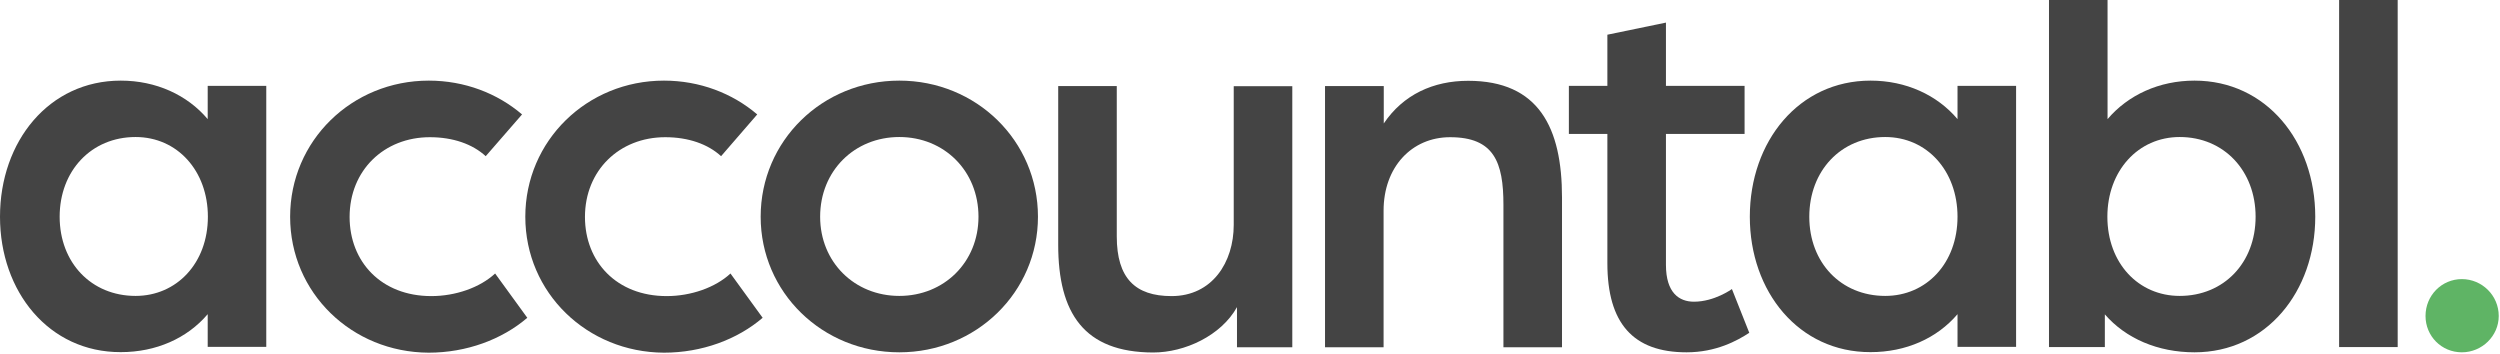
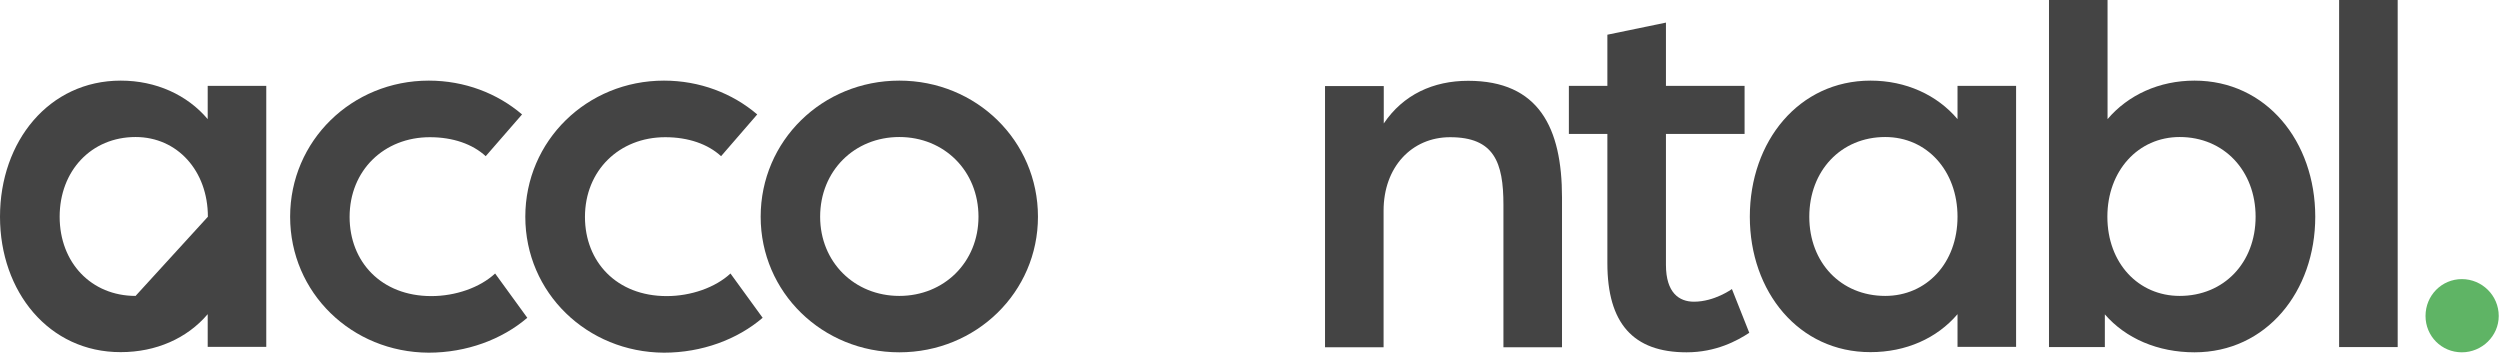
<svg xmlns="http://www.w3.org/2000/svg" width="100%" height="100%" viewBox="0 0 1383 196" version="1.1" xml:space="preserve" style="fill-rule:evenodd;clip-rule:evenodd;stroke-linejoin:round;stroke-miterlimit:2;">
  <g transform="matrix(1,0,0,1,-96.5,-121.6)">
-     <path d="M96.5,241.5C96.5,199.8 123.6,166.2 163.3,166.2C182.8,166.2 200.1,174.1 211.4,187.5L211.4,169.1L243.8,169.1L243.8,313.5L211.4,313.5L211.4,295.4C200,308.8 182.8,316.4 163.3,316.4C123.6,316.5 96.5,283 96.5,241.5ZM211.5,241.5C211.5,216.1 194.6,197.4 171.5,197.4C147,197.4 129.5,216.1 129.5,241.5C129.5,266.9 147,285.3 171.5,285.3C194.2,285.3 211.5,267.2 211.5,241.5Z" style="fill:rgb(68,68,68);fill-rule:nonzero;" />
+     <path d="M96.5,241.5C96.5,199.8 123.6,166.2 163.3,166.2C182.8,166.2 200.1,174.1 211.4,187.5L211.4,169.1L243.8,169.1L243.8,313.5L211.4,313.5L211.4,295.4C200,308.8 182.8,316.4 163.3,316.4C123.6,316.5 96.5,283 96.5,241.5ZM211.5,241.5C211.5,216.1 194.6,197.4 171.5,197.4C147,197.4 129.5,216.1 129.5,241.5C129.5,266.9 147,285.3 171.5,285.3Z" style="fill:rgb(68,68,68);fill-rule:nonzero;" />
  </g>
  <g transform="matrix(1,0,0,1,-96.5,-121.6)">
    <path d="M257,241.5C257,199.5 291.1,166.2 333.7,166.2C353.5,166.2 371.6,173.2 385.3,184.9L365.2,208C357.9,201.3 347.1,197.5 334.3,197.5C308.9,197.5 289.9,215.9 289.9,241.6C289.9,266.4 307.4,285.4 335.1,285.4C348.5,285.4 362,280.7 370.4,272.9L388.2,297.4C374.2,309.4 354.6,316.7 333.6,316.7C291.1,316.5 257,283.6 257,241.5Z" style="fill:rgb(68,68,68);fill-rule:nonzero;" />
  </g>
  <g transform="matrix(1,0,0,1,-96.5,-121.6)">
    <path d="M387.1,241.5C387.1,199.5 421.2,166.2 463.8,166.2C483.6,166.2 501.7,173.2 515.4,184.9L495.4,208C488.1,201.3 477.3,197.5 464.5,197.5C439.1,197.5 420.1,215.9 420.1,241.6C420.1,266.4 437.6,285.4 465.3,285.4C478.7,285.4 492.2,280.7 500.6,272.9L518.4,297.4C504.4,309.4 484.8,316.7 463.8,316.7C421.3,316.5 387.1,283.6 387.1,241.5Z" style="fill:rgb(68,68,68);fill-rule:nonzero;" />
  </g>
  <g transform="matrix(1,0,0,1,-96.5,-121.6)">
    <path d="M517.3,241.5C517.3,199.5 551.4,166.2 594,166.2C636.6,166.2 670.7,199.5 670.7,241.5C670.7,283.2 636.6,316.5 594,316.5C551.4,316.5 517.3,283.3 517.3,241.5ZM637.8,241.5C637.8,216.1 618.8,197.4 594,197.4C569.2,197.4 550.2,216.1 550.2,241.5C550.2,266.6 569.2,285.3 594,285.3C618.8,285.3 637.8,266.6 637.8,241.5Z" style="fill:rgb(68,68,68);fill-rule:nonzero;" />
  </g>
  <g transform="matrix(1,0,0,1,-96.5,-121.6)">
-     <path d="M681.9,257L681.9,169.2L714.3,169.2L714.3,252.4C714.3,275.5 724.5,285.4 744.6,285.4C767.1,285.4 779,266.7 779,246L779,169.3L811.4,169.3L811.4,313.7L780.8,313.7L780.8,291.5C772,307.3 751.9,316.6 734.4,316.6C696.2,316.5 681.9,294.9 681.9,257Z" style="fill:rgb(68,68,68);fill-rule:nonzero;" />
-   </g>
+     </g>
  <g transform="matrix(1,0,0,1,-96.5,-121.6)">
    <path d="M829.5,169.2L862,169.2L862,189.9C872.8,173.9 889.4,166.3 908.7,166.3C947.8,166.3 960.6,192.3 960.6,230.8L960.6,313.7L928.2,313.7L928.2,234.9C928.2,211.3 923,197.5 898.7,197.5C877.4,197.5 861.9,214.1 861.9,238.1L861.9,313.7L829.5,313.7L829.5,169.2Z" style="fill:rgb(68,68,68);fill-rule:nonzero;" />
  </g>
  <g transform="matrix(1,0,0,1,-96.5,-121.6)">
    <path d="M985.7,267.2L985.7,195.7L964.4,195.7L964.4,169.1L985.7,169.1L985.7,140.8L1018.1,134.1L1018.1,169.1L1061.6,169.1L1061.6,195.7L1018.1,195.7L1018.1,268.1C1018.1,283.6 1025.4,288.5 1033.6,288.5C1045,288.5 1054.6,281.5 1054.6,281.5L1064.2,305.7C1057.5,310.1 1045.8,316.5 1029.5,316.5C1000,316.5 985.7,300.5 985.7,267.2Z" style="fill:rgb(68,68,68);fill-rule:nonzero;" />
  </g>
  <g transform="matrix(1,0,0,1,-96.5,-121.6)">
    <path d="M1064.5,241.5C1064.5,199.8 1091.6,166.2 1131.3,166.2C1150.8,166.2 1168.1,174.1 1179.4,187.5L1179.4,169.1L1211.8,169.1L1211.8,313.5L1179.4,313.5L1179.4,295.4C1168,308.8 1150.8,316.4 1131.3,316.4C1091.6,316.5 1064.5,283 1064.5,241.5ZM1179.4,241.5C1179.4,216.1 1162.5,197.4 1139.4,197.4C1114.9,197.4 1097.4,216.1 1097.4,241.5C1097.4,266.9 1114.9,285.3 1139.4,285.3C1162.2,285.3 1179.4,267.2 1179.4,241.5Z" style="fill:rgb(68,68,68);fill-rule:nonzero;" />
  </g>
  <g transform="matrix(1,0,0,1,-96.5,-121.6)">
    <path d="M1260.9,295.5L1260.9,313.6L1230,313.6L1230,121.6L1262.4,121.6L1262.4,187.5C1273.8,174.1 1291,166.2 1310.5,166.2C1350.2,166.2 1377.3,199.8 1377.3,241.5C1377.3,282.9 1350.2,316.5 1310.5,316.5C1290.3,316.5 1272.5,308.9 1260.9,295.5ZM1344.3,241.5C1344.3,216.1 1326.8,197.4 1302.3,197.4C1279.3,197.4 1262.3,216.1 1262.3,241.5C1262.3,267.2 1279.5,285.3 1302.3,285.3C1326.8,285.3 1344.3,266.9 1344.3,241.5Z" style="fill:rgb(68,68,68);fill-rule:nonzero;" />
  </g>
  <g transform="matrix(1,0,0,1,-96.5,-121.6)">
    <rect x="1390.5" y="121.6" width="32.4" height="192" style="fill:rgb(68,68,68);fill-rule:nonzero;" />
  </g>
  <g transform="matrix(1,0,0,1,-96.5,-121.6)">
    <path d="M1438.3,296.4C1438.3,285 1447.3,276 1458.4,276C1469.5,276 1478.8,285 1478.8,296.4C1478.8,307.5 1469.5,316.5 1458.4,316.5C1447.1,316.5 1438.3,307.5 1438.3,296.4Z" style="fill:rgb(95,180,101);fill-rule:nonzero;" />
  </g>
</svg>